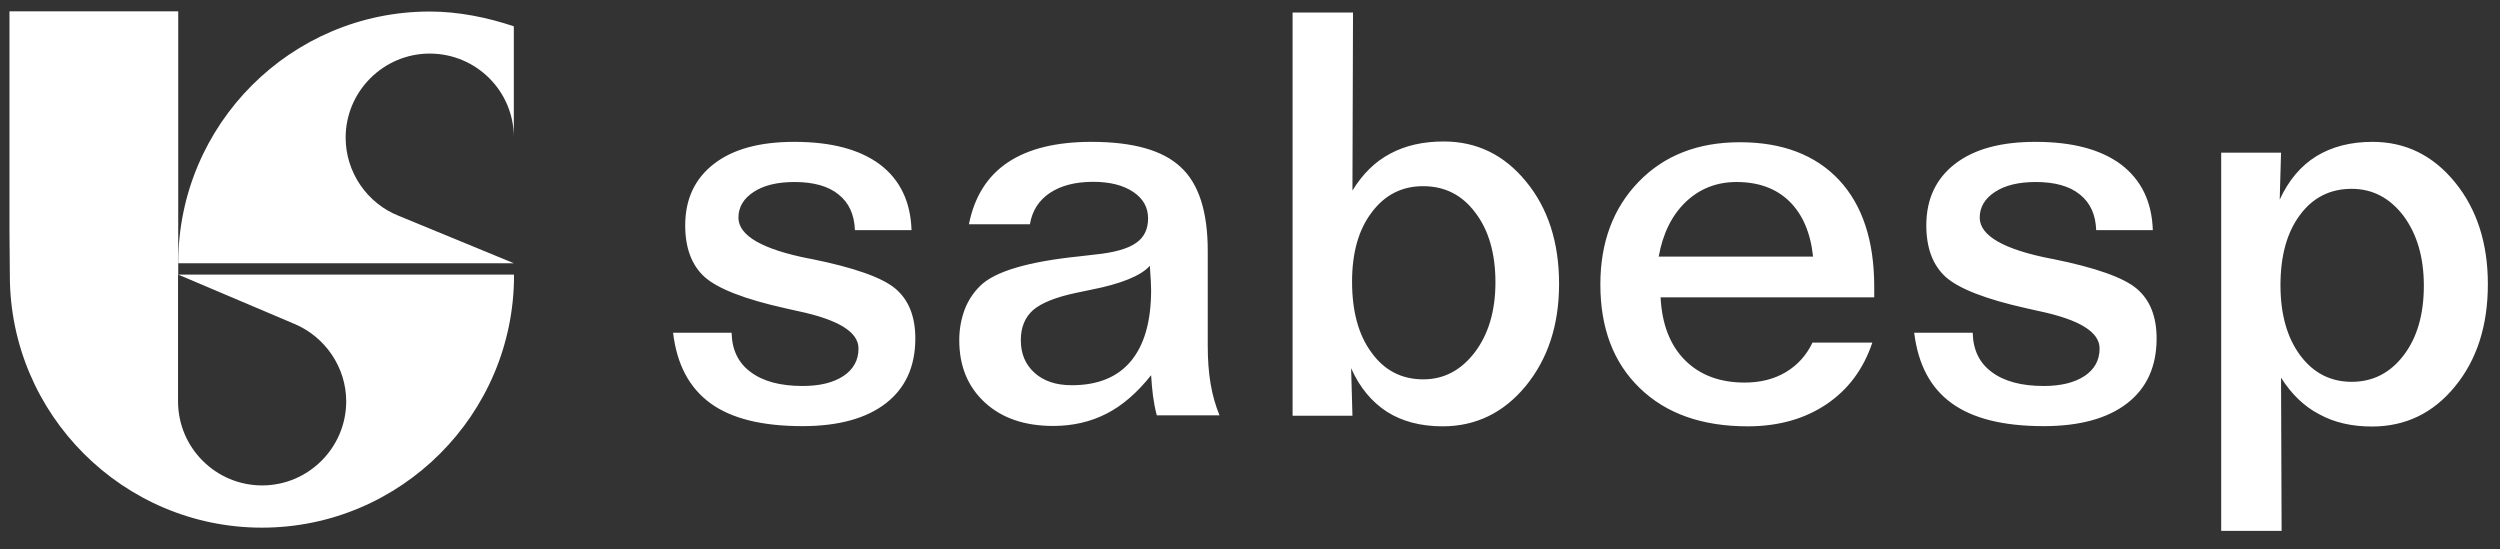
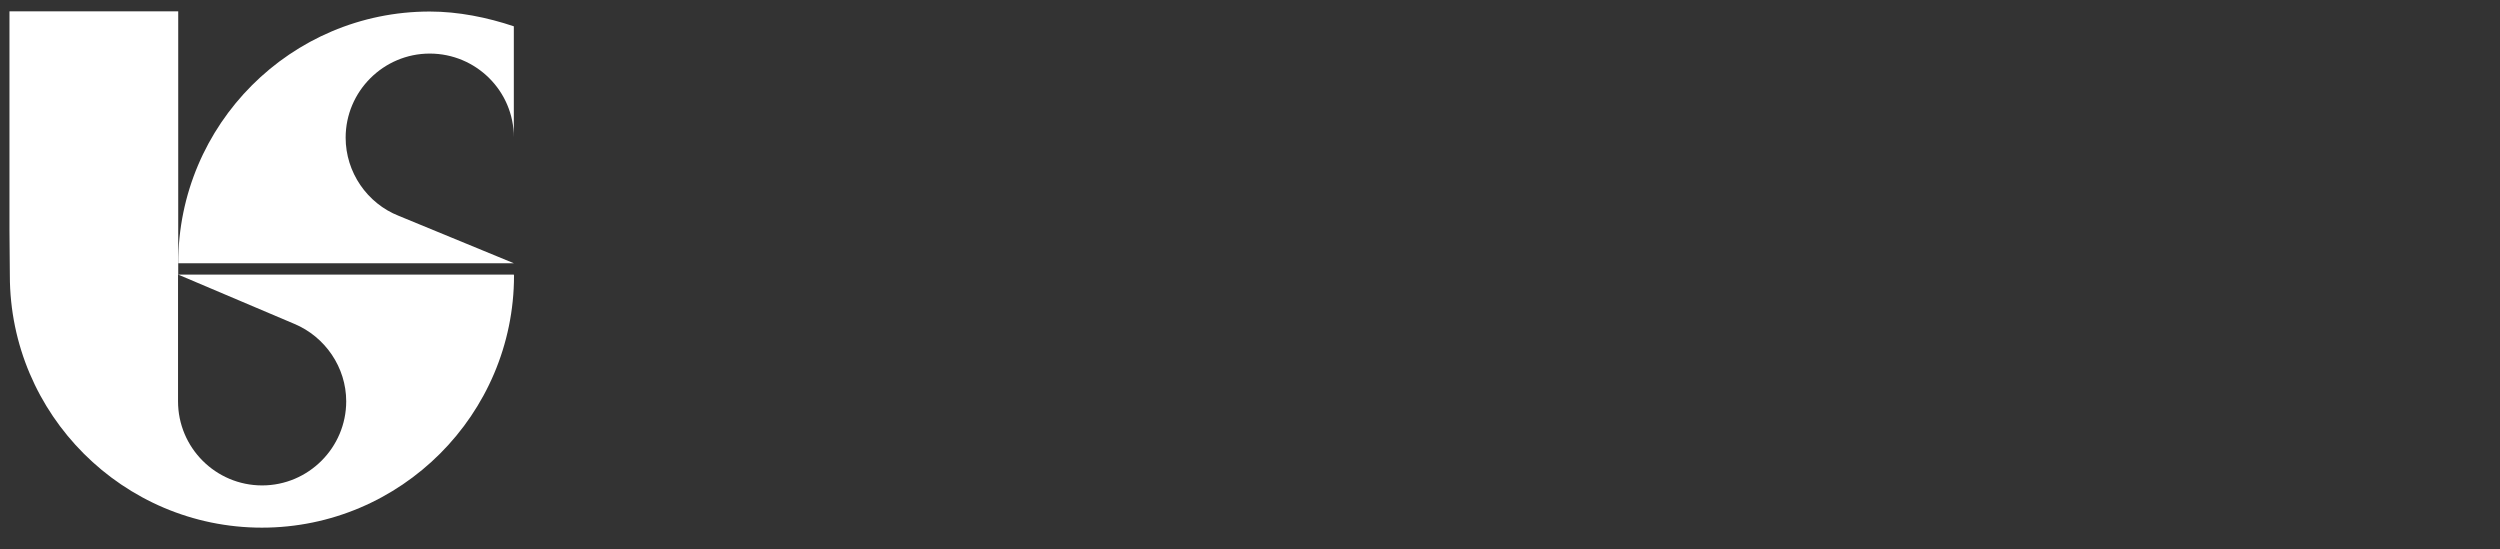
<svg xmlns="http://www.w3.org/2000/svg" width="132" height="29" viewBox="0 0 132 29" fill="none">
  <rect x="0" y="0" width="132" height="29" fill="#333333" stroke="none" />
  <g clip-path="url(#clip0_395_47731)">
-     <path fill-rule="evenodd" clip-rule="evenodd" d="M48.129 12.15H45.139C45.109 11.33 44.829 10.71 44.279 10.27C43.739 9.83 42.959 9.61 41.949 9.61C41.049 9.61 40.339 9.78 39.799 10.13C39.259 10.48 38.989 10.94 38.989 11.49C38.989 12.44 40.249 13.17 42.759 13.66L42.829 13.67C45.109 14.13 46.599 14.66 47.289 15.25C47.979 15.84 48.329 16.71 48.329 17.87C48.329 19.35 47.809 20.49 46.779 21.29C45.749 22.09 44.279 22.5 42.369 22.5C40.239 22.5 38.619 22.1 37.509 21.29C36.399 20.48 35.739 19.25 35.539 17.57H38.629C38.649 18.47 38.979 19.16 39.629 19.64C40.279 20.13 41.189 20.38 42.379 20.38C43.299 20.38 44.009 20.2 44.539 19.85C45.059 19.5 45.329 19.02 45.329 18.4C45.329 17.53 44.269 16.88 42.149 16.43C41.869 16.37 41.639 16.32 41.479 16.28C39.319 15.8 37.889 15.24 37.199 14.62C36.519 14 36.179 13.09 36.179 11.9C36.179 10.51 36.689 9.43 37.699 8.65C38.709 7.87 40.119 7.49 41.939 7.49C43.899 7.49 45.399 7.89 46.469 8.69C47.529 9.5 48.079 10.65 48.129 12.15ZM60.699 14.05C60.219 14.57 59.179 14.99 57.599 15.3C57.259 15.37 56.999 15.42 56.829 15.46C55.739 15.69 54.979 16 54.549 16.37C54.119 16.75 53.899 17.28 53.899 17.96C53.899 18.68 54.139 19.25 54.629 19.69C55.109 20.12 55.759 20.34 56.589 20.34C57.959 20.34 58.999 19.92 59.709 19.07C60.419 18.22 60.779 16.97 60.779 15.31C60.779 15.08 60.759 14.69 60.719 14.15V14.05H60.699ZM63.769 13.25V18.26C63.769 19 63.819 19.67 63.919 20.26C64.019 20.86 64.179 21.41 64.389 21.93H61.079C60.989 21.6 60.929 21.26 60.879 20.91C60.839 20.57 60.799 20.2 60.779 19.81C60.049 20.73 59.269 21.41 58.429 21.84C57.589 22.27 56.649 22.49 55.609 22.49C54.109 22.49 52.899 22.08 51.999 21.25C51.099 20.42 50.649 19.33 50.649 17.96C50.649 17.38 50.749 16.85 50.929 16.36C51.109 15.88 51.389 15.45 51.759 15.09C52.529 14.33 54.289 13.81 57.039 13.53C57.379 13.49 57.639 13.46 57.809 13.44C58.829 13.34 59.559 13.13 59.979 12.83C60.409 12.54 60.619 12.1 60.619 11.53C60.619 10.95 60.359 10.48 59.829 10.13C59.309 9.78 58.599 9.6 57.719 9.6C56.779 9.6 56.009 9.8 55.429 10.19C54.849 10.58 54.499 11.13 54.379 11.84H51.159C51.449 10.38 52.139 9.29 53.219 8.57C54.299 7.85 55.769 7.49 57.629 7.49C59.819 7.49 61.389 7.93 62.339 8.82C63.299 9.7 63.769 11.18 63.769 13.25ZM75.139 9.83C74.019 9.83 73.119 10.29 72.429 11.21C71.729 12.13 71.389 13.35 71.389 14.87C71.389 16.44 71.729 17.69 72.419 18.62C73.099 19.56 74.009 20.03 75.149 20.03C76.239 20.03 77.149 19.55 77.879 18.59C78.599 17.63 78.959 16.4 78.959 14.91C78.959 13.39 78.609 12.16 77.899 11.23C77.199 10.29 76.279 9.83 75.139 9.83ZM68.249 0.66H71.439L71.409 10.06C71.949 9.18 72.609 8.53 73.409 8.11C74.209 7.68 75.149 7.47 76.229 7.47C77.979 7.47 79.429 8.18 80.579 9.59C81.739 11 82.319 12.8 82.319 14.99C82.319 17.16 81.729 18.95 80.559 20.38C79.389 21.8 77.919 22.51 76.169 22.51C75.019 22.51 74.029 22.25 73.229 21.74C72.429 21.22 71.789 20.46 71.339 19.44L71.409 21.95H68.249V0.66ZM98.979 15.7H87.679C87.749 17.13 88.189 18.24 88.969 19.02C89.749 19.8 90.799 20.2 92.119 20.2C92.939 20.2 93.669 20.02 94.289 19.65C94.909 19.28 95.379 18.76 95.699 18.09H98.859C98.389 19.49 97.579 20.58 96.429 21.35C95.279 22.12 93.899 22.51 92.279 22.51C89.869 22.51 87.969 21.84 86.579 20.49C85.189 19.15 84.499 17.32 84.499 15.02C84.499 12.79 85.179 10.98 86.529 9.59C87.879 8.2 89.659 7.51 91.869 7.51C94.109 7.51 95.859 8.18 97.099 9.5C98.339 10.83 98.959 12.71 98.959 15.14V15.7H98.979ZM95.729 13.55C95.599 12.29 95.179 11.32 94.479 10.63C93.779 9.95 92.849 9.61 91.689 9.61C90.639 9.61 89.749 9.96 89.009 10.66C88.269 11.37 87.799 12.33 87.579 13.55H95.729ZM113.669 12.15H110.679C110.649 11.33 110.369 10.71 109.819 10.27C109.279 9.83 108.499 9.61 107.489 9.61C106.589 9.61 105.879 9.78 105.339 10.13C104.799 10.48 104.529 10.94 104.529 11.49C104.529 12.44 105.789 13.17 108.299 13.66L108.369 13.67C110.649 14.13 112.139 14.66 112.829 15.25C113.519 15.84 113.869 16.71 113.869 17.87C113.869 19.35 113.349 20.49 112.319 21.29C111.289 22.09 109.819 22.5 107.909 22.5C105.779 22.5 104.169 22.1 103.049 21.29C101.929 20.48 101.279 19.25 101.069 17.57H104.159C104.179 18.47 104.509 19.16 105.159 19.64C105.809 20.13 106.719 20.38 107.909 20.38C108.829 20.38 109.539 20.2 110.069 19.85C110.589 19.5 110.859 19.02 110.859 18.4C110.859 17.53 109.799 16.88 107.679 16.43C107.399 16.37 107.169 16.32 107.009 16.28C104.849 15.8 103.419 15.24 102.729 14.62C102.049 14 101.709 13.09 101.709 11.9C101.709 10.51 102.219 9.43 103.229 8.65C104.239 7.87 105.649 7.49 107.469 7.49C109.429 7.49 110.929 7.89 111.999 8.69C113.059 9.5 113.619 10.65 113.669 12.15ZM120.439 19.94L120.469 28.03H117.279V8.06H120.439L120.369 10.54C120.839 9.52 121.479 8.76 122.299 8.25C123.119 7.75 124.099 7.49 125.269 7.49C127.009 7.49 128.459 8.2 129.619 9.62C130.779 11.04 131.359 12.84 131.359 15C131.359 17.2 130.779 19 129.619 20.41C128.469 21.82 126.999 22.52 125.239 22.52C124.179 22.52 123.249 22.31 122.449 21.87C121.649 21.45 120.979 20.8 120.439 19.94ZM124.169 9.97C123.029 9.97 122.119 10.43 121.439 11.35C120.749 12.27 120.409 13.51 120.409 15.06C120.409 16.59 120.759 17.83 121.449 18.76C122.139 19.69 123.049 20.16 124.169 20.16C125.289 20.16 126.209 19.69 126.919 18.75C127.629 17.82 127.979 16.59 127.979 15.09C127.979 13.58 127.619 12.36 126.899 11.39C126.179 10.45 125.269 9.97 124.169 9.97Z" fill="white" />
    <path fill-rule="evenodd" clip-rule="evenodd" d="M13.81 14.5H27.13L27.14 14.55C27.14 21.88 21.16 27.86 13.83 27.86C6.5 27.86 0.52 21.88 0.52 14.55L0.5 12.16V0.6H9.41V14.5L15.54 17.1C17.17 17.78 18.28 19.4 18.28 21.19C18.28 23.63 16.29 25.63 13.84 25.63C11.39 25.63 9.4 23.64 9.4 21.19V21.17V14.5H13.81Z" fill="white" />
    <path fill-rule="evenodd" clip-rule="evenodd" d="M27.13 6.909V1.389C25.73 0.919 24.2 0.609 22.69 0.609C15.36 0.609 9.41 6.569 9.41 13.899H27.13L21.06 11.399C19.38 10.739 18.25 9.089 18.25 7.269C18.25 4.819 20.25 2.829 22.69 2.829C25.14 2.829 27.13 4.809 27.13 7.249V6.909Z" fill="white" />
  </g>
  <defs>
    <clipPath id="clip0_395_47731">
      <rect width="130.86" height="27.43" fill="white" transform="translate(0.5 0.6)" />
    </clipPath>
  </defs>
</svg>